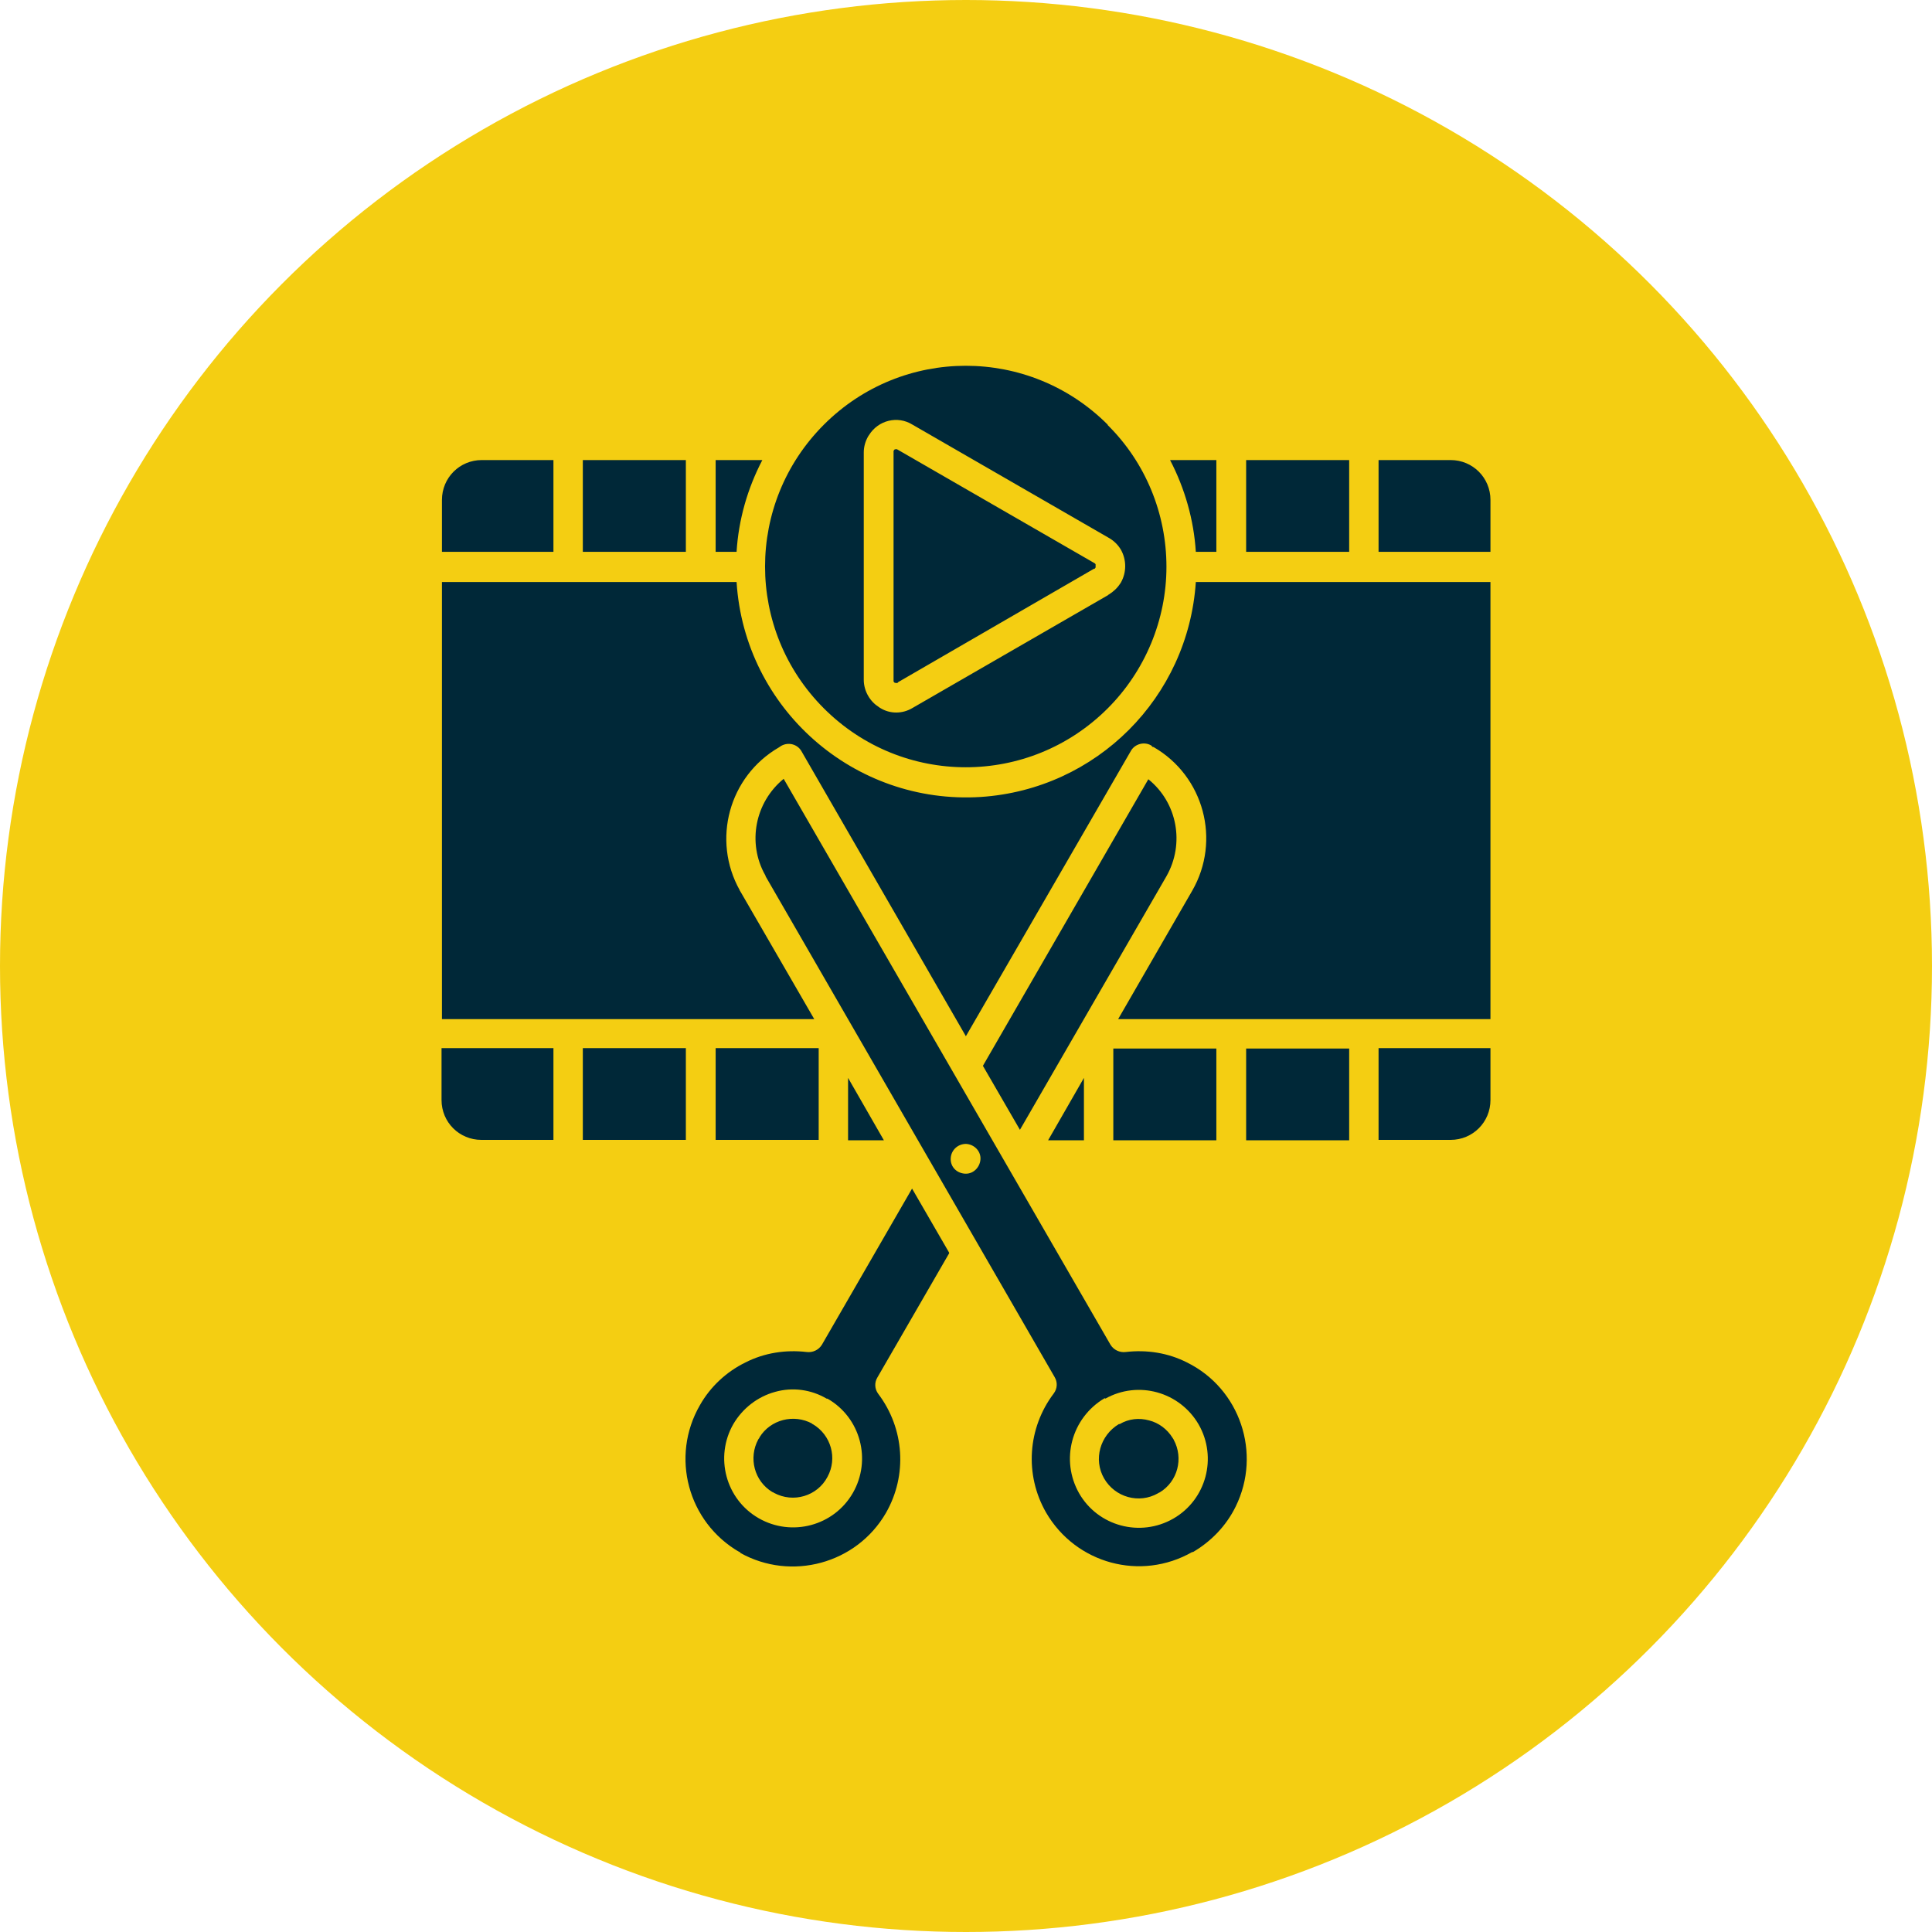
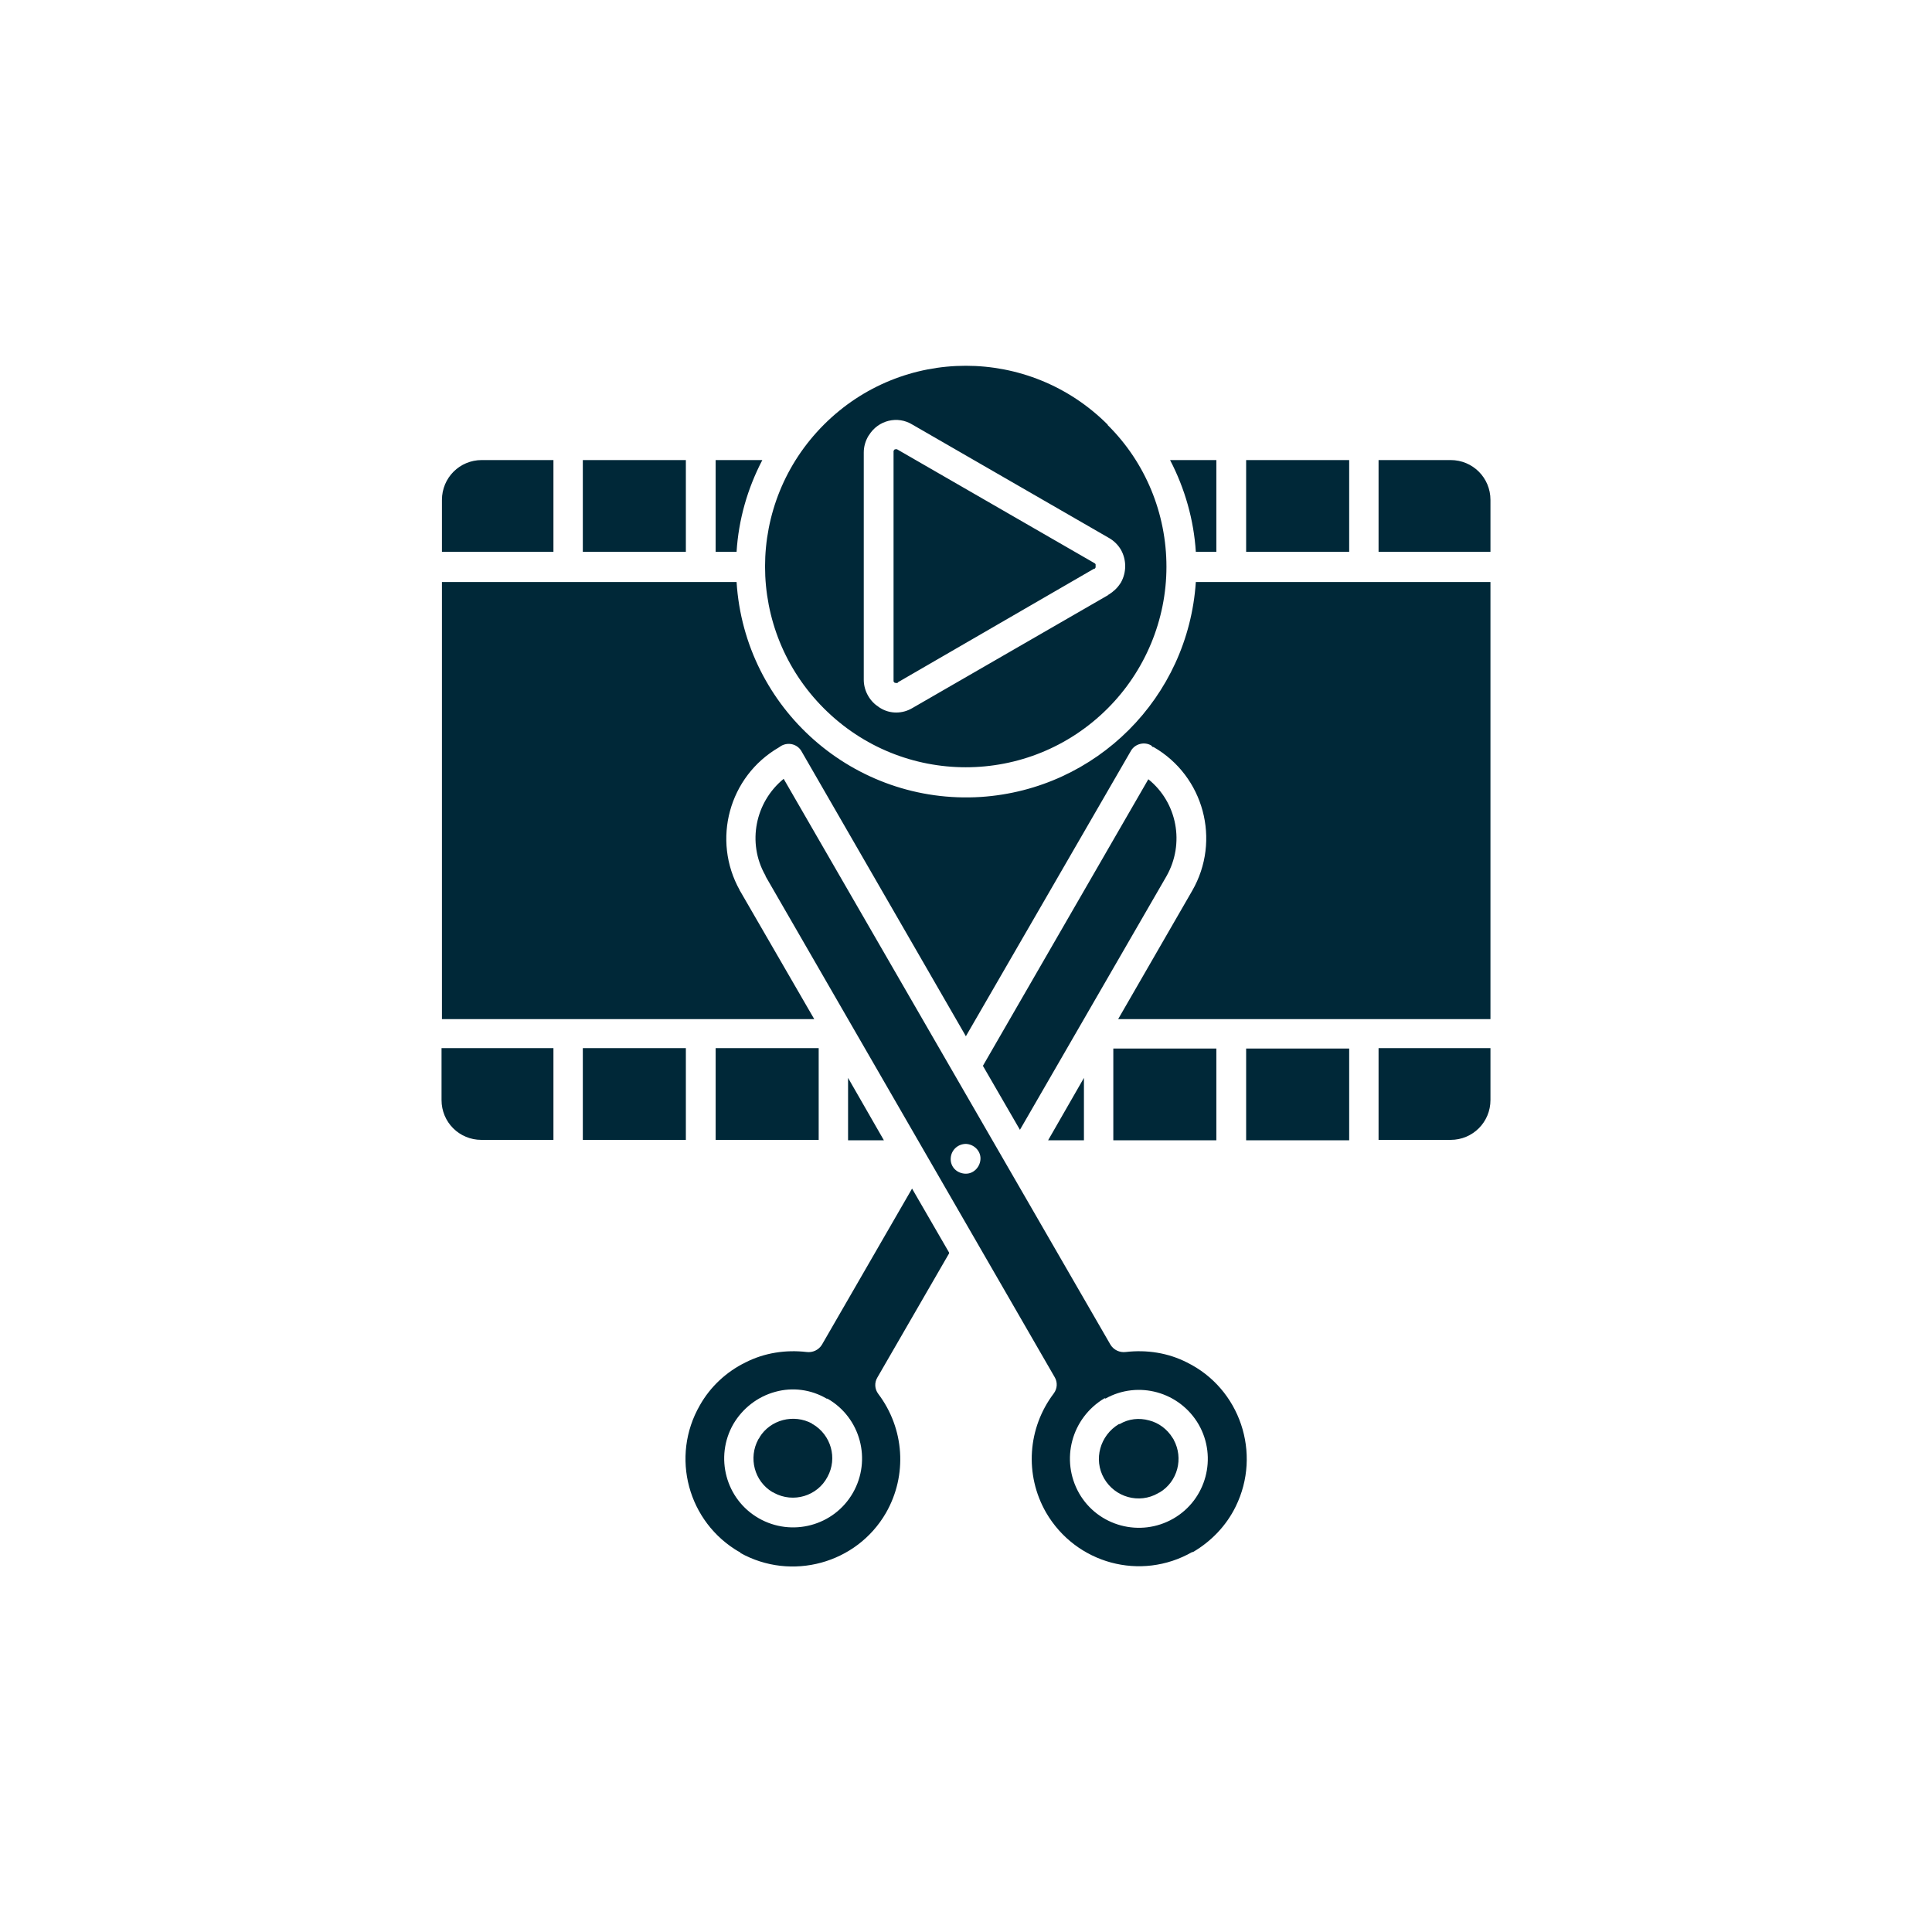
<svg xmlns="http://www.w3.org/2000/svg" id="Layer_2" data-name="Layer 2" viewBox="0 0 48 48">
  <defs>
    <style>
      .cls-1 {
        fill: #f4ce12;
      }

      .cls-1, .cls-2 {
        stroke-width: 0px;
      }

      .cls-2 {
        fill: #002838;
        fill-rule: evenodd;
      }
    </style>
  </defs>
  <g id="Layer_1-2" data-name="Layer 1">
    <g>
-       <circle class="cls-1" cx="24" cy="24" r="24" />
      <path class="cls-2" d="M27.52,10.55c-1.95-1.95-5.1-1.95-7.05,0-1.95,1.95-1.95,5.1,0,7.05,1.95,1.95,5.1,1.95,7.05,0,.93-.93,1.46-2.2,1.46-3.52,0-1.32-.52-2.59-1.46-3.52ZM22.31,16.96s-.02.01-.04.01c-.01,0-.02,0-.04-.01h-.01s-.01-.02-.02-.03h0s0-.02,0-.04v-5.65s0-.03,0-.04h0s.02-.02.02-.03c.01,0,.02-.01.04-.01.01,0,.03,0,.04.01l4.89,2.82h0s.02.01.03.03h0s0,.02,0,.04c0,.01,0,.03,0,.04h0s-.02.02-.02.03h-.02s-4.87,2.82-4.87,2.82h0ZM27.54,14.78l-4.87,2.81c-.25.15-.56.15-.8,0,0,0-.02-.01-.03-.02-.11-.07-.2-.16-.27-.28h0c-.07-.12-.11-.26-.11-.4v-5.65c0-.14.04-.28.11-.4,0,0,.01-.02.02-.03.23-.37.71-.49,1.08-.26l4.89,2.82h0c.12.07.22.17.29.29h0c.14.25.14.56,0,.81,0,0-.01.02-.02.03-.07.11-.17.2-.28.27,0,0-.01,0-.02.01h0ZM13.75,13.71v-2.28h-1.78c-.55,0-.99.44-.99.99v1.29h2.78ZM17.04,13.71v-2.28h-2.56v2.28h2.56ZM17.78,11.43v2.28h.52c.05-.8.27-1.57.64-2.28h-1.16ZM30.22,13.71v-2.28h-1.15c.37.71.59,1.49.64,2.28h.52ZM33.52,13.71v-2.28h-2.56v2.28h2.56ZM34.25,11.43v2.28h2.78v-1.29c0-.55-.44-.99-.99-.99h-1.79ZM13.75,26.04h-2.78v1.29c0,.55.44.99.99.99h1.79v-2.28ZM17.04,26.04h-2.56v2.28h2.56v-2.28h0ZM20.34,26.04h-2.56v2.28h2.56v-2.28ZM30.22,28.33v-2.28h-2.56v2.28h2.56ZM33.52,28.33v-2.28h-2.56v2.28h2.56ZM34.25,26.04v2.28h1.79c.55,0,.99-.44.99-.99v-1.29h-2.78ZM19.02,21.76s0-.01-.01-.02c-.45-.8-.25-1.81.46-2.39l8.12,14.06c.08.13.23.2.38.18.52-.06,1.05.02,1.52.26,1.32.65,1.86,2.26,1.21,3.58-.23.47-.6.86-1.06,1.13h-.02c-1.28.73-2.89.29-3.63-.98h0c-.54-.94-.46-2.1.19-2.96.09-.12.1-.28.02-.41l-7.18-12.44ZM21.07,26.78v1.55h.89l-.89-1.55ZM28.55,35.29c-.25-.07-.51-.04-.73.09h-.02c-.47.28-.64.88-.37,1.35.27.47.87.64,1.34.37.01,0,.02-.02.04-.02.45-.27.6-.85.35-1.31,0-.01-.02-.03-.03-.05-.13-.21-.34-.37-.58-.43h0ZM27.46,34.74h-.02c-.82.49-1.1,1.53-.63,2.36.47.82,1.52,1.1,2.34.63h0c.82-.47,1.1-1.52.63-2.34,0,0,0,0,0,0h0c-.47-.81-1.5-1.1-2.32-.64h0ZM26.93,26.78l-.89,1.55h.89v-1.55ZM24,25.75l-4.09-7.09c-.1-.17-.32-.23-.5-.13,0,0,0,0,0,0l-.06.04h0c-1.24.72-1.67,2.3-.97,3.55,0,0,0,.02.01.02l1.84,3.18h-9.25v-10.86h7.32c.2,3.15,2.92,5.54,6.07,5.34,2.87-.19,5.15-2.47,5.34-5.34h7.32v10.86h-9.25l1.84-3.19c.72-1.25.29-2.85-.96-3.57h-.02s-.04-.04-.04-.04c-.17-.1-.4-.04-.5.13l-4.1,7.09ZM25.34,28.07l-.92-1.59,4.11-7.12c.72.58.91,1.6.45,2.41l-3.64,6.3h0ZM23.58,31.12l-.92-1.59-2.24,3.88c-.08.13-.23.2-.38.18-.52-.06-1.05.02-1.52.26-.47.23-.87.6-1.13,1.06h0c-.74,1.28-.3,2.91.98,3.65h.02s0,.02,0,.02c1.27.71,2.89.27,3.62-.99h0c.54-.94.46-2.1-.19-2.96-.09-.12-.1-.28-.02-.41l1.78-3.08h0ZM19.26,34.58c-.44.12-.81.41-1.04.8h0c-.47.82-.19,1.87.63,2.34,0,0,0,0,0,0h0c.82.47,1.87.19,2.34-.63.47-.82.19-1.87-.63-2.34h-.02c-.39-.23-.85-.29-1.28-.17h0ZM20.18,35.37c-.46-.25-1.04-.1-1.31.34,0,.02-.02.03-.03.05-.25.46-.1,1.04.35,1.31.01,0,.03.01.04.02.48.26,1.08.08,1.33-.4.25-.46.09-1.04-.37-1.31,0,0-.02,0-.02,0ZM24,29.16h0c.2,0,.36-.18.36-.38,0-.19-.16-.35-.36-.36h0c-.2,0-.37.15-.38.36s.15.37.36.38c0,0,.01,0,.02,0Z" />
    </g>
  </g>
</svg>